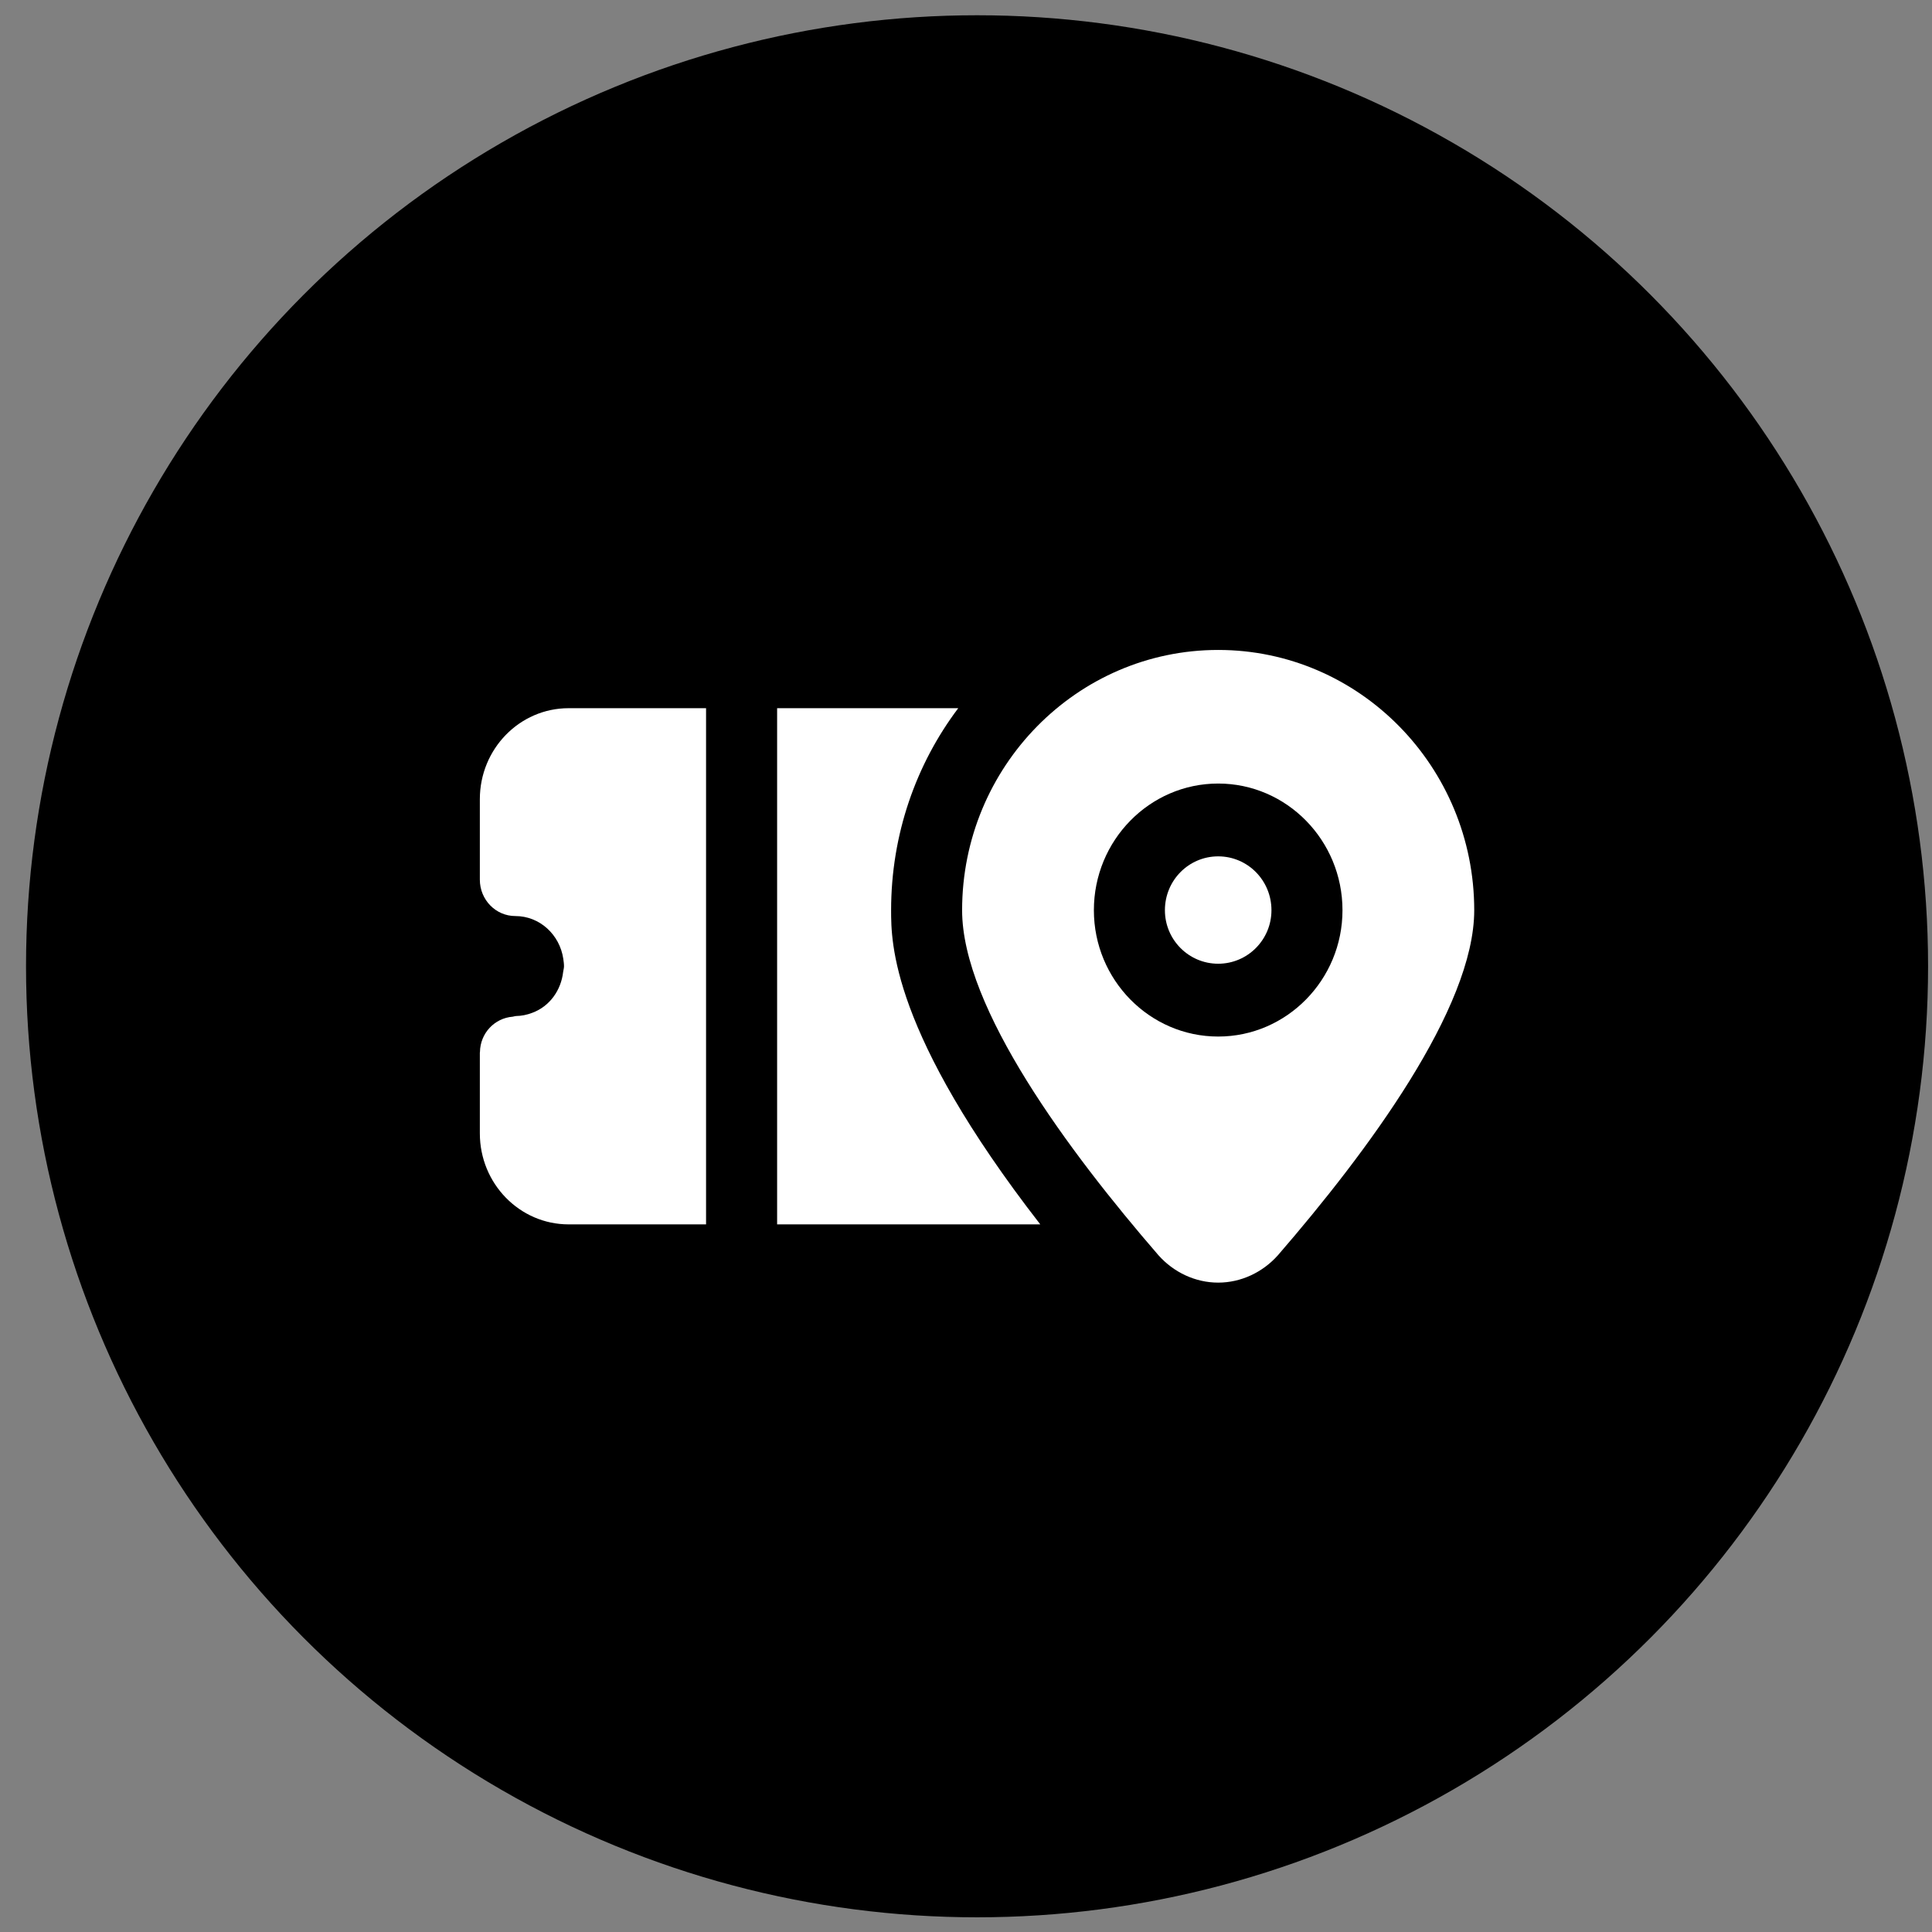
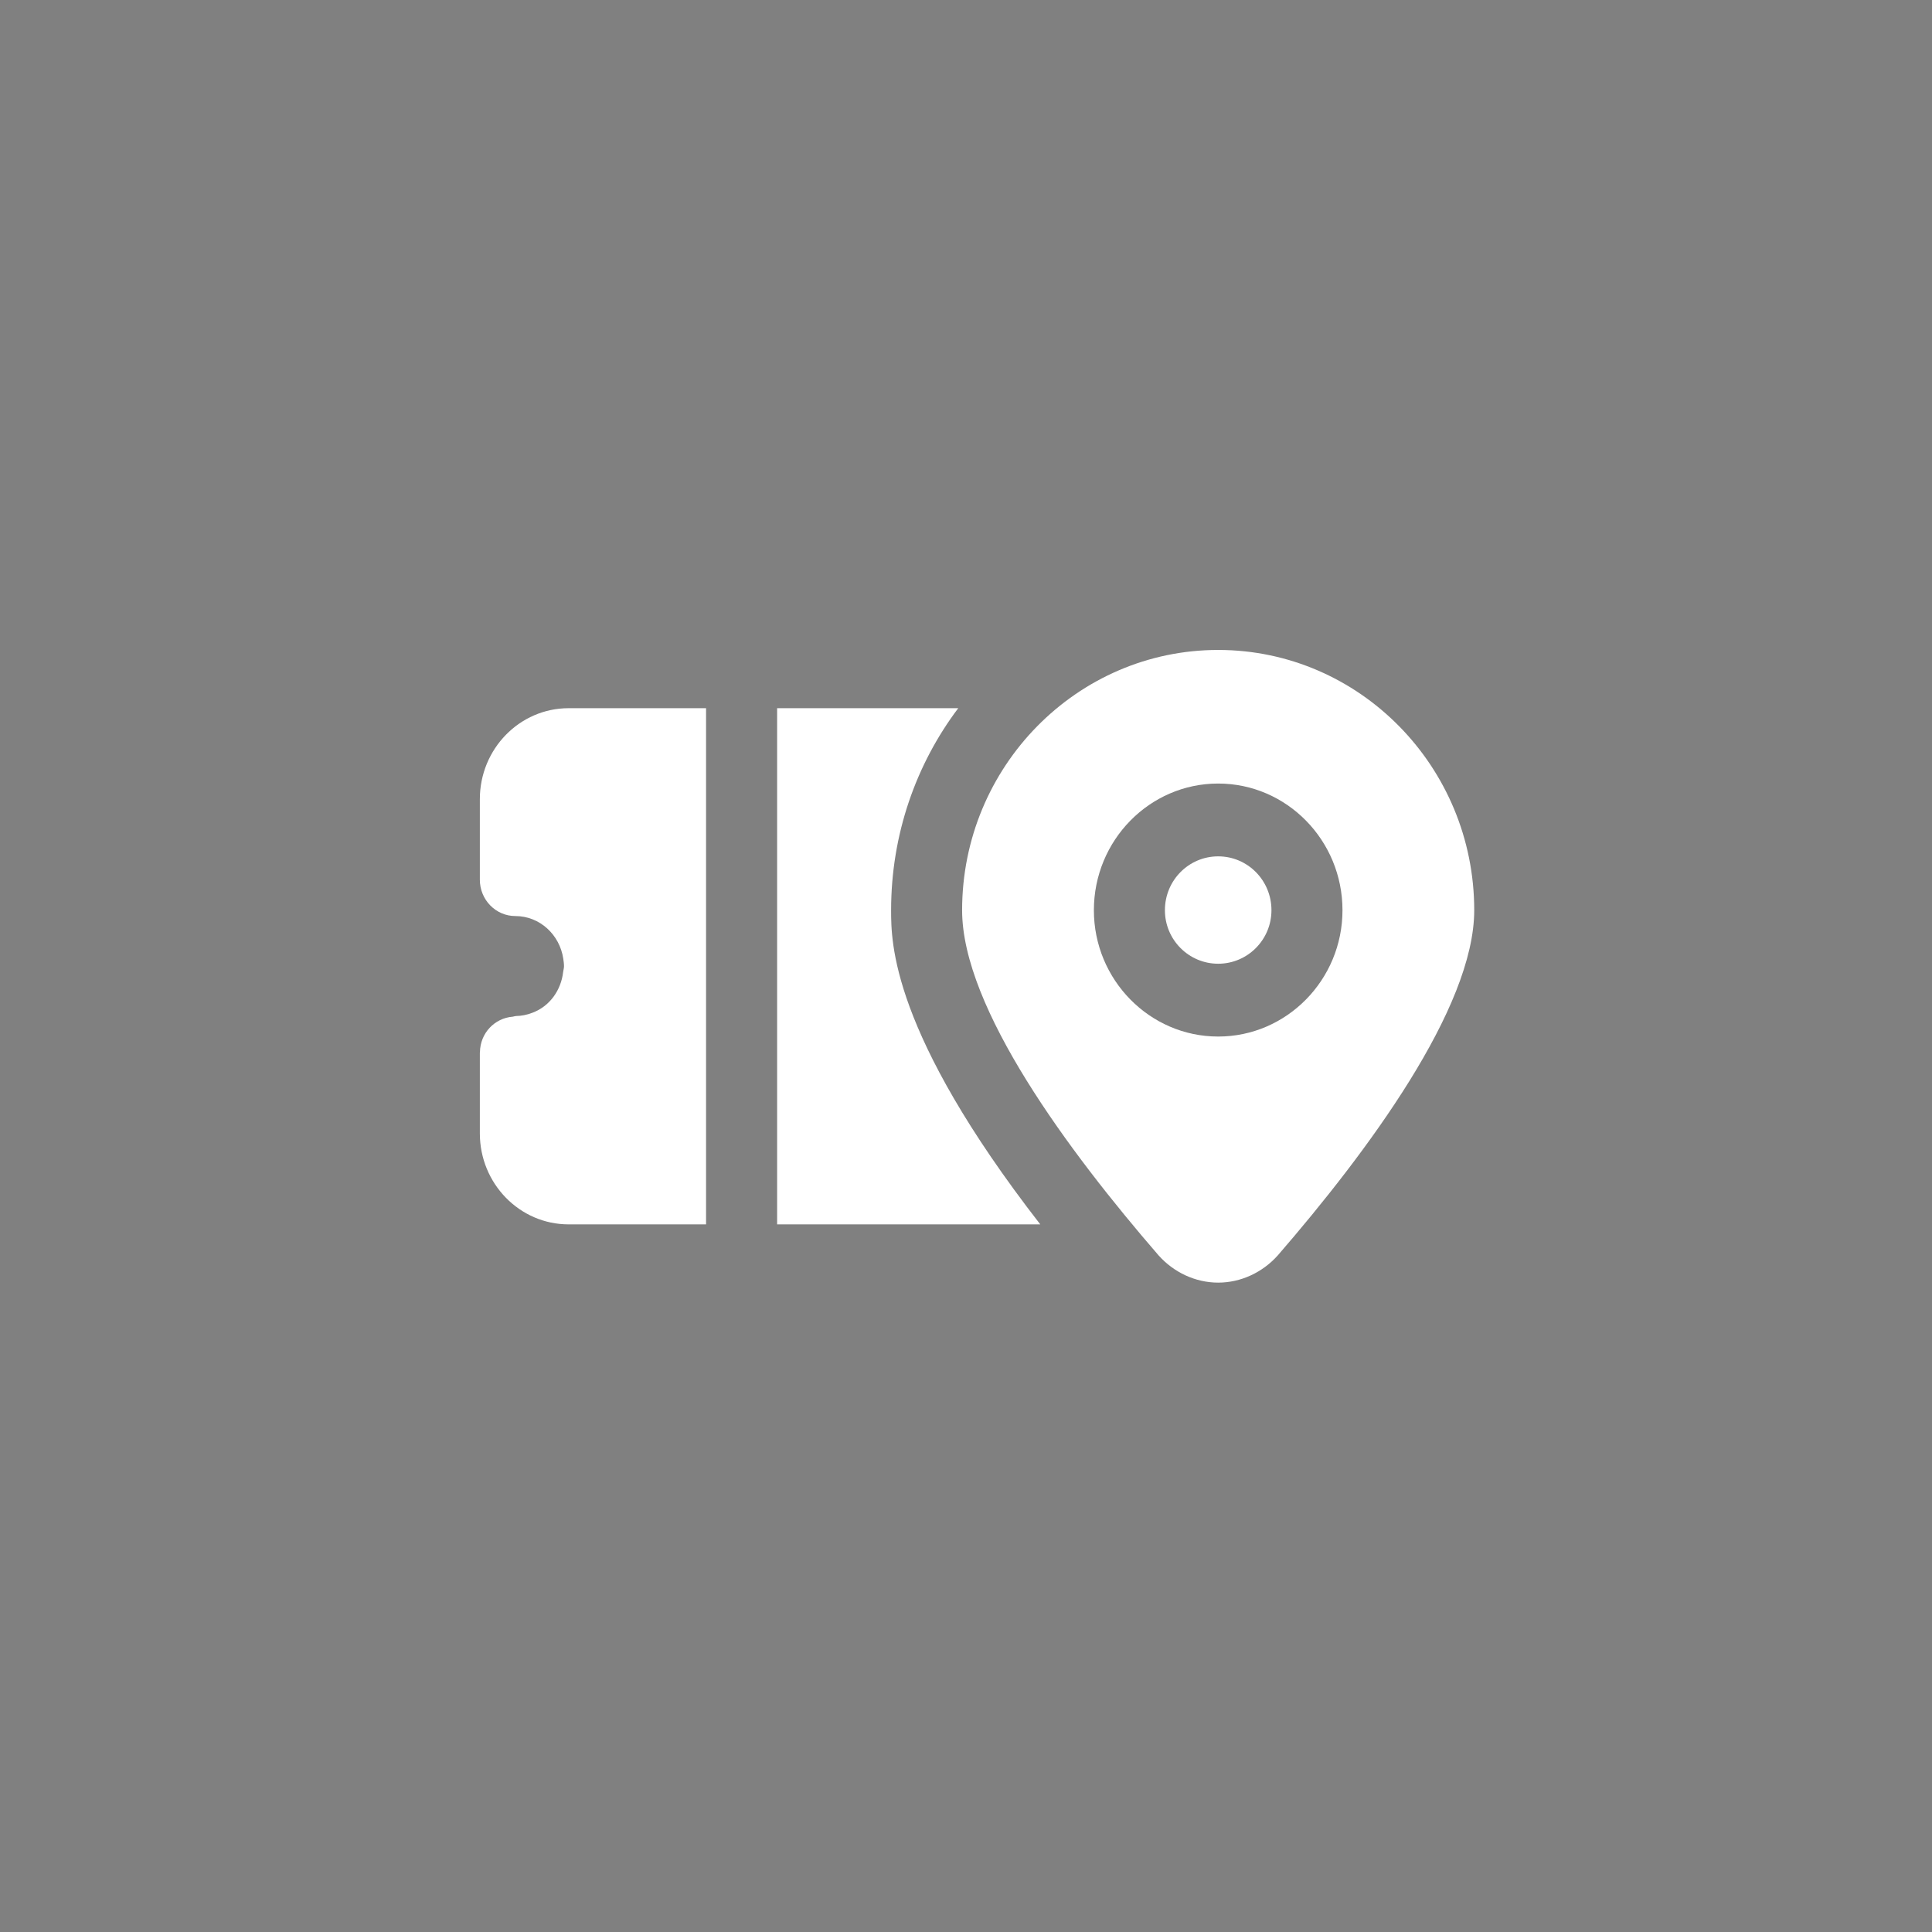
<svg xmlns="http://www.w3.org/2000/svg" width="68" height="68" viewBox="0 0 68 68" fill="none">
  <rect x="0" y="0" width="68" height="68" fill="#808080" stroke="none" />
-   <circle cx="34.389" cy="34.01" r="33.473" fill="black" />
  <path d="M42.876 30.141C41.839 30.141 41.001 30.986 41.001 32.037C41.001 33.075 41.839 33.92 42.876 33.92C43.913 33.92 44.751 33.075 44.751 32.037C44.751 30.986 43.913 30.141 42.876 30.141Z" fill="white" />
  <path d="M42.876 22.876C37.901 22.876 33.863 26.989 33.863 32.037C33.863 35.483 37.626 40.544 40.776 44.183C41.313 44.785 42.076 45.144 42.876 45.144C43.676 45.144 44.438 44.785 44.976 44.183C48.126 40.544 51.888 35.483 51.888 32.037C51.888 26.989 47.851 22.876 42.876 22.876ZM42.876 36.483C40.463 36.483 38.501 34.484 38.501 32.037C38.501 29.577 40.463 27.578 42.876 27.578C45.288 27.578 47.251 29.577 47.251 32.037C47.251 34.484 45.288 36.483 42.876 36.483Z" fill="white" />
  <path d="M20.014 43.094H24.851V24.926H20.014C18.289 24.926 16.889 26.361 16.889 28.129V30.961C16.889 31.669 17.448 32.242 18.139 32.242C18.996 32.242 19.701 32.897 19.826 33.747C19.838 33.833 19.851 33.92 19.851 34.01C19.851 34.079 19.829 34.142 19.821 34.209C19.748 34.853 19.349 35.417 18.741 35.645C18.547 35.721 18.348 35.758 18.16 35.761C18.153 35.761 18.146 35.765 18.139 35.765C18.106 35.765 18.079 35.782 18.047 35.784C17.409 35.834 16.904 36.361 16.893 37.026C16.893 37.033 16.889 37.039 16.889 37.047V39.891C16.889 41.659 18.289 43.094 20.014 43.094Z" fill="white" />
  <path d="M27.352 24.926V43.094H36.614C31.364 36.329 31.364 33.164 31.364 32.037C31.364 29.372 32.239 26.899 33.727 24.926H27.352Z" fill="white" />
</svg>